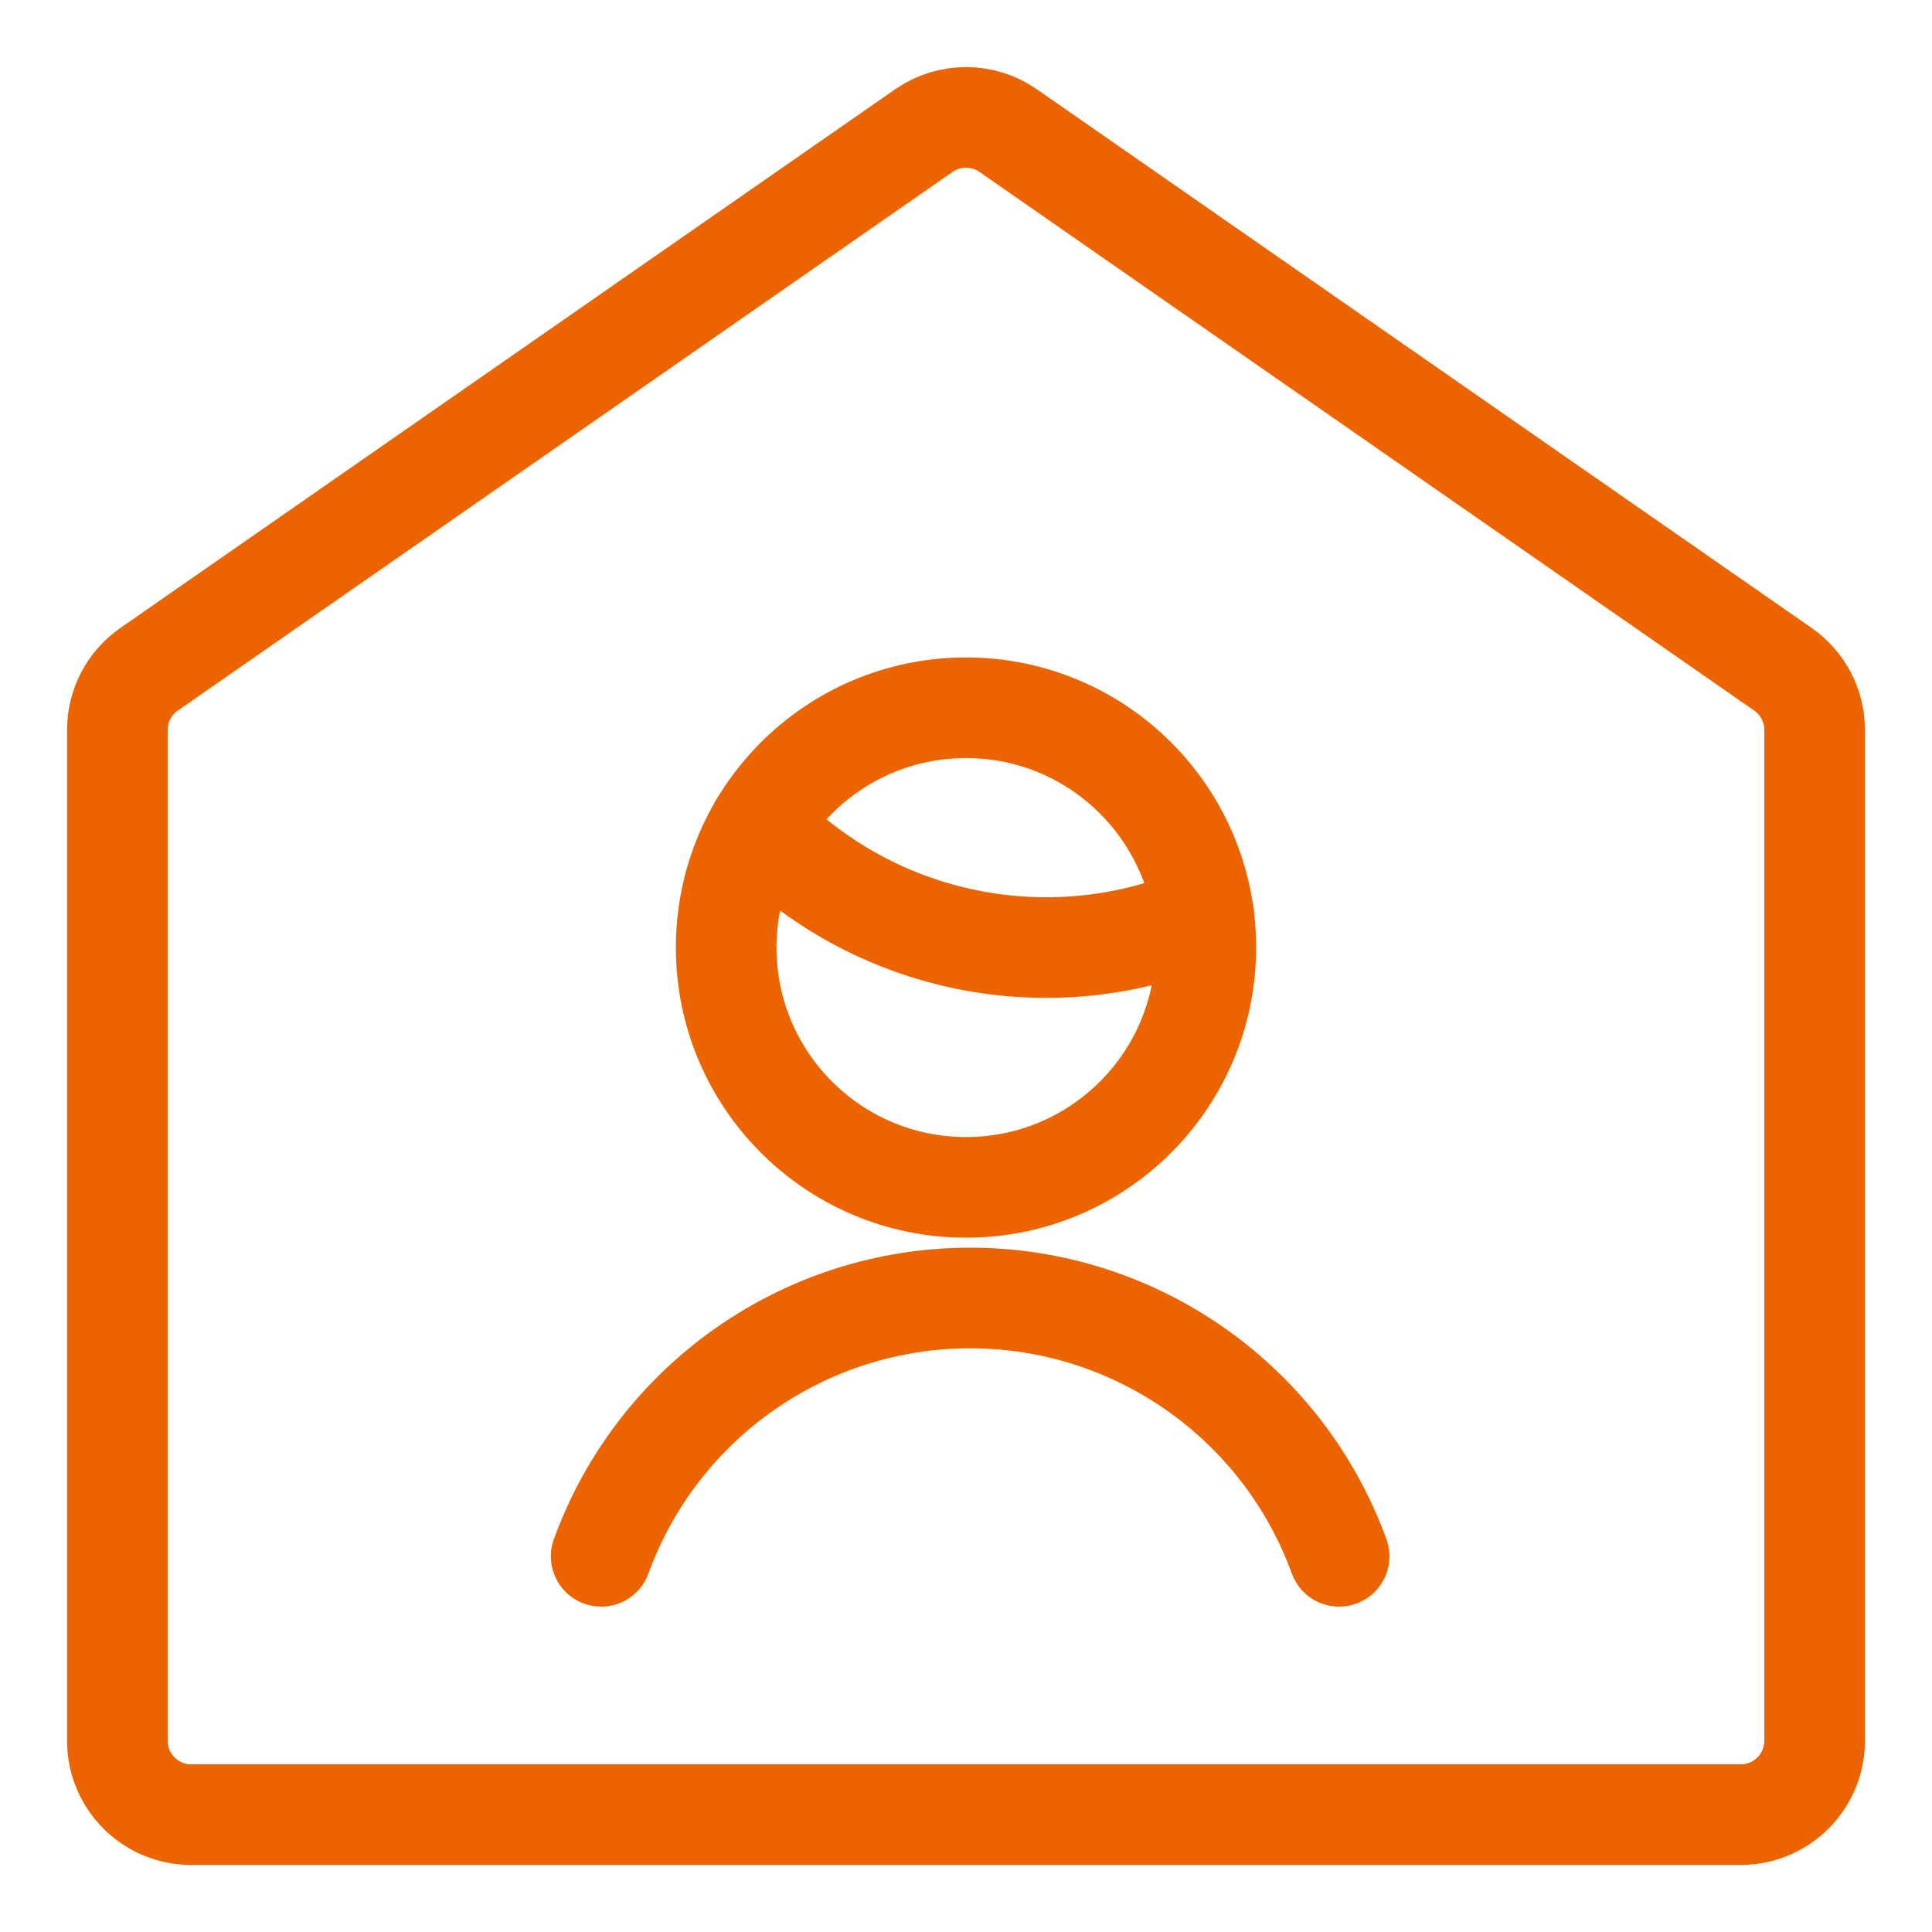
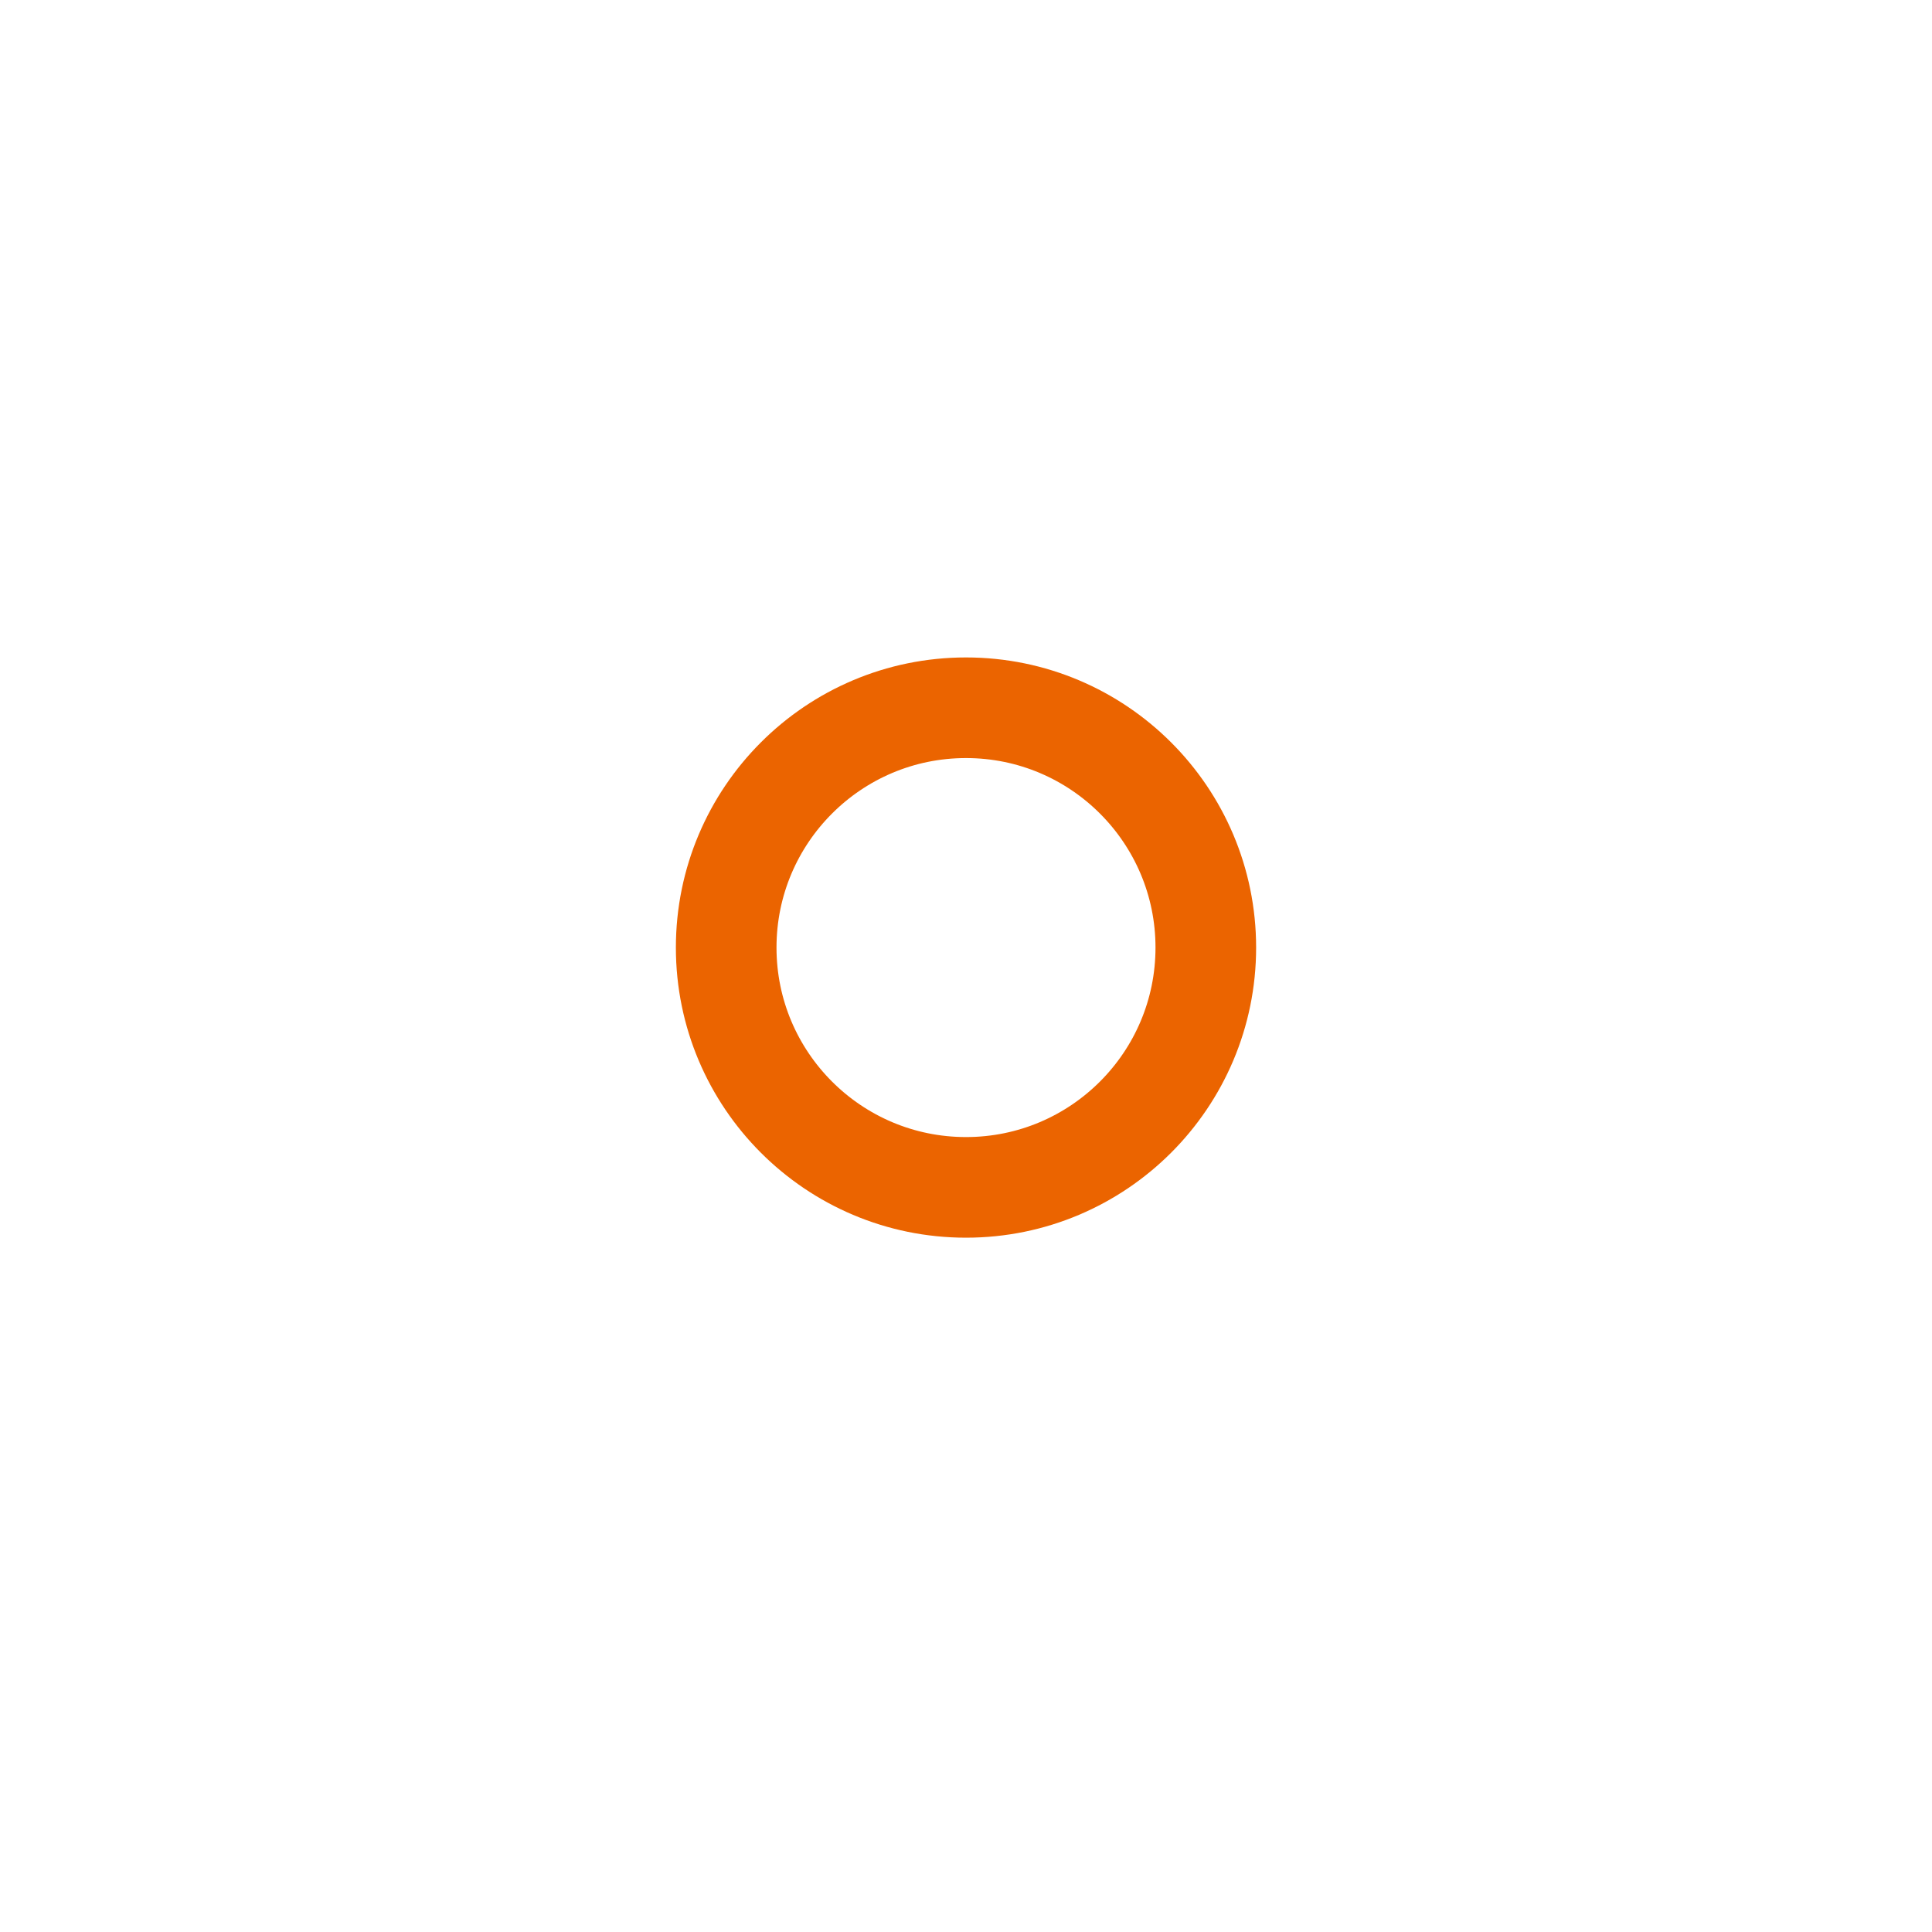
<svg xmlns="http://www.w3.org/2000/svg" width="24" height="24" viewBox="0 0 24 24" fill="none">
-   <path d="M16.635 19.333C15.933 17.407 14.102 16.124 12.051 16.124C10.001 16.124 8.169 17.407 7.468 19.333" stroke="#EB6400" stroke-width="1.25" stroke-linecap="round" stroke-linejoin="round" />
-   <path d="M9.433 10.258C10.864 11.74 13.062 12.182 14.954 11.367" stroke="#EB6400" stroke-width="1.25" stroke-linecap="round" stroke-linejoin="round" />
  <path fill-rule="evenodd" clip-rule="evenodd" d="M9.021 11.771C9.021 13.416 10.355 14.75 12 14.75C13.645 14.75 14.979 13.416 14.979 11.771C14.979 10.126 13.645 8.792 12 8.792C10.355 8.792 9.021 10.126 9.021 11.771Z" stroke="#EB6400" stroke-width="1.25" stroke-linecap="round" stroke-linejoin="round" />
-   <path fill-rule="evenodd" clip-rule="evenodd" d="M2.375 22.542C1.869 22.542 1.458 22.131 1.458 21.625V9.067C1.458 8.767 1.605 8.485 1.852 8.314L11.477 1.622C11.791 1.404 12.209 1.404 12.523 1.622L22.148 8.314C22.395 8.485 22.542 8.767 22.542 9.067V21.625C22.542 22.131 22.131 22.542 21.625 22.542H2.375Z" stroke="#EB6400" stroke-width="1.25" stroke-linecap="round" stroke-linejoin="round" />
</svg>